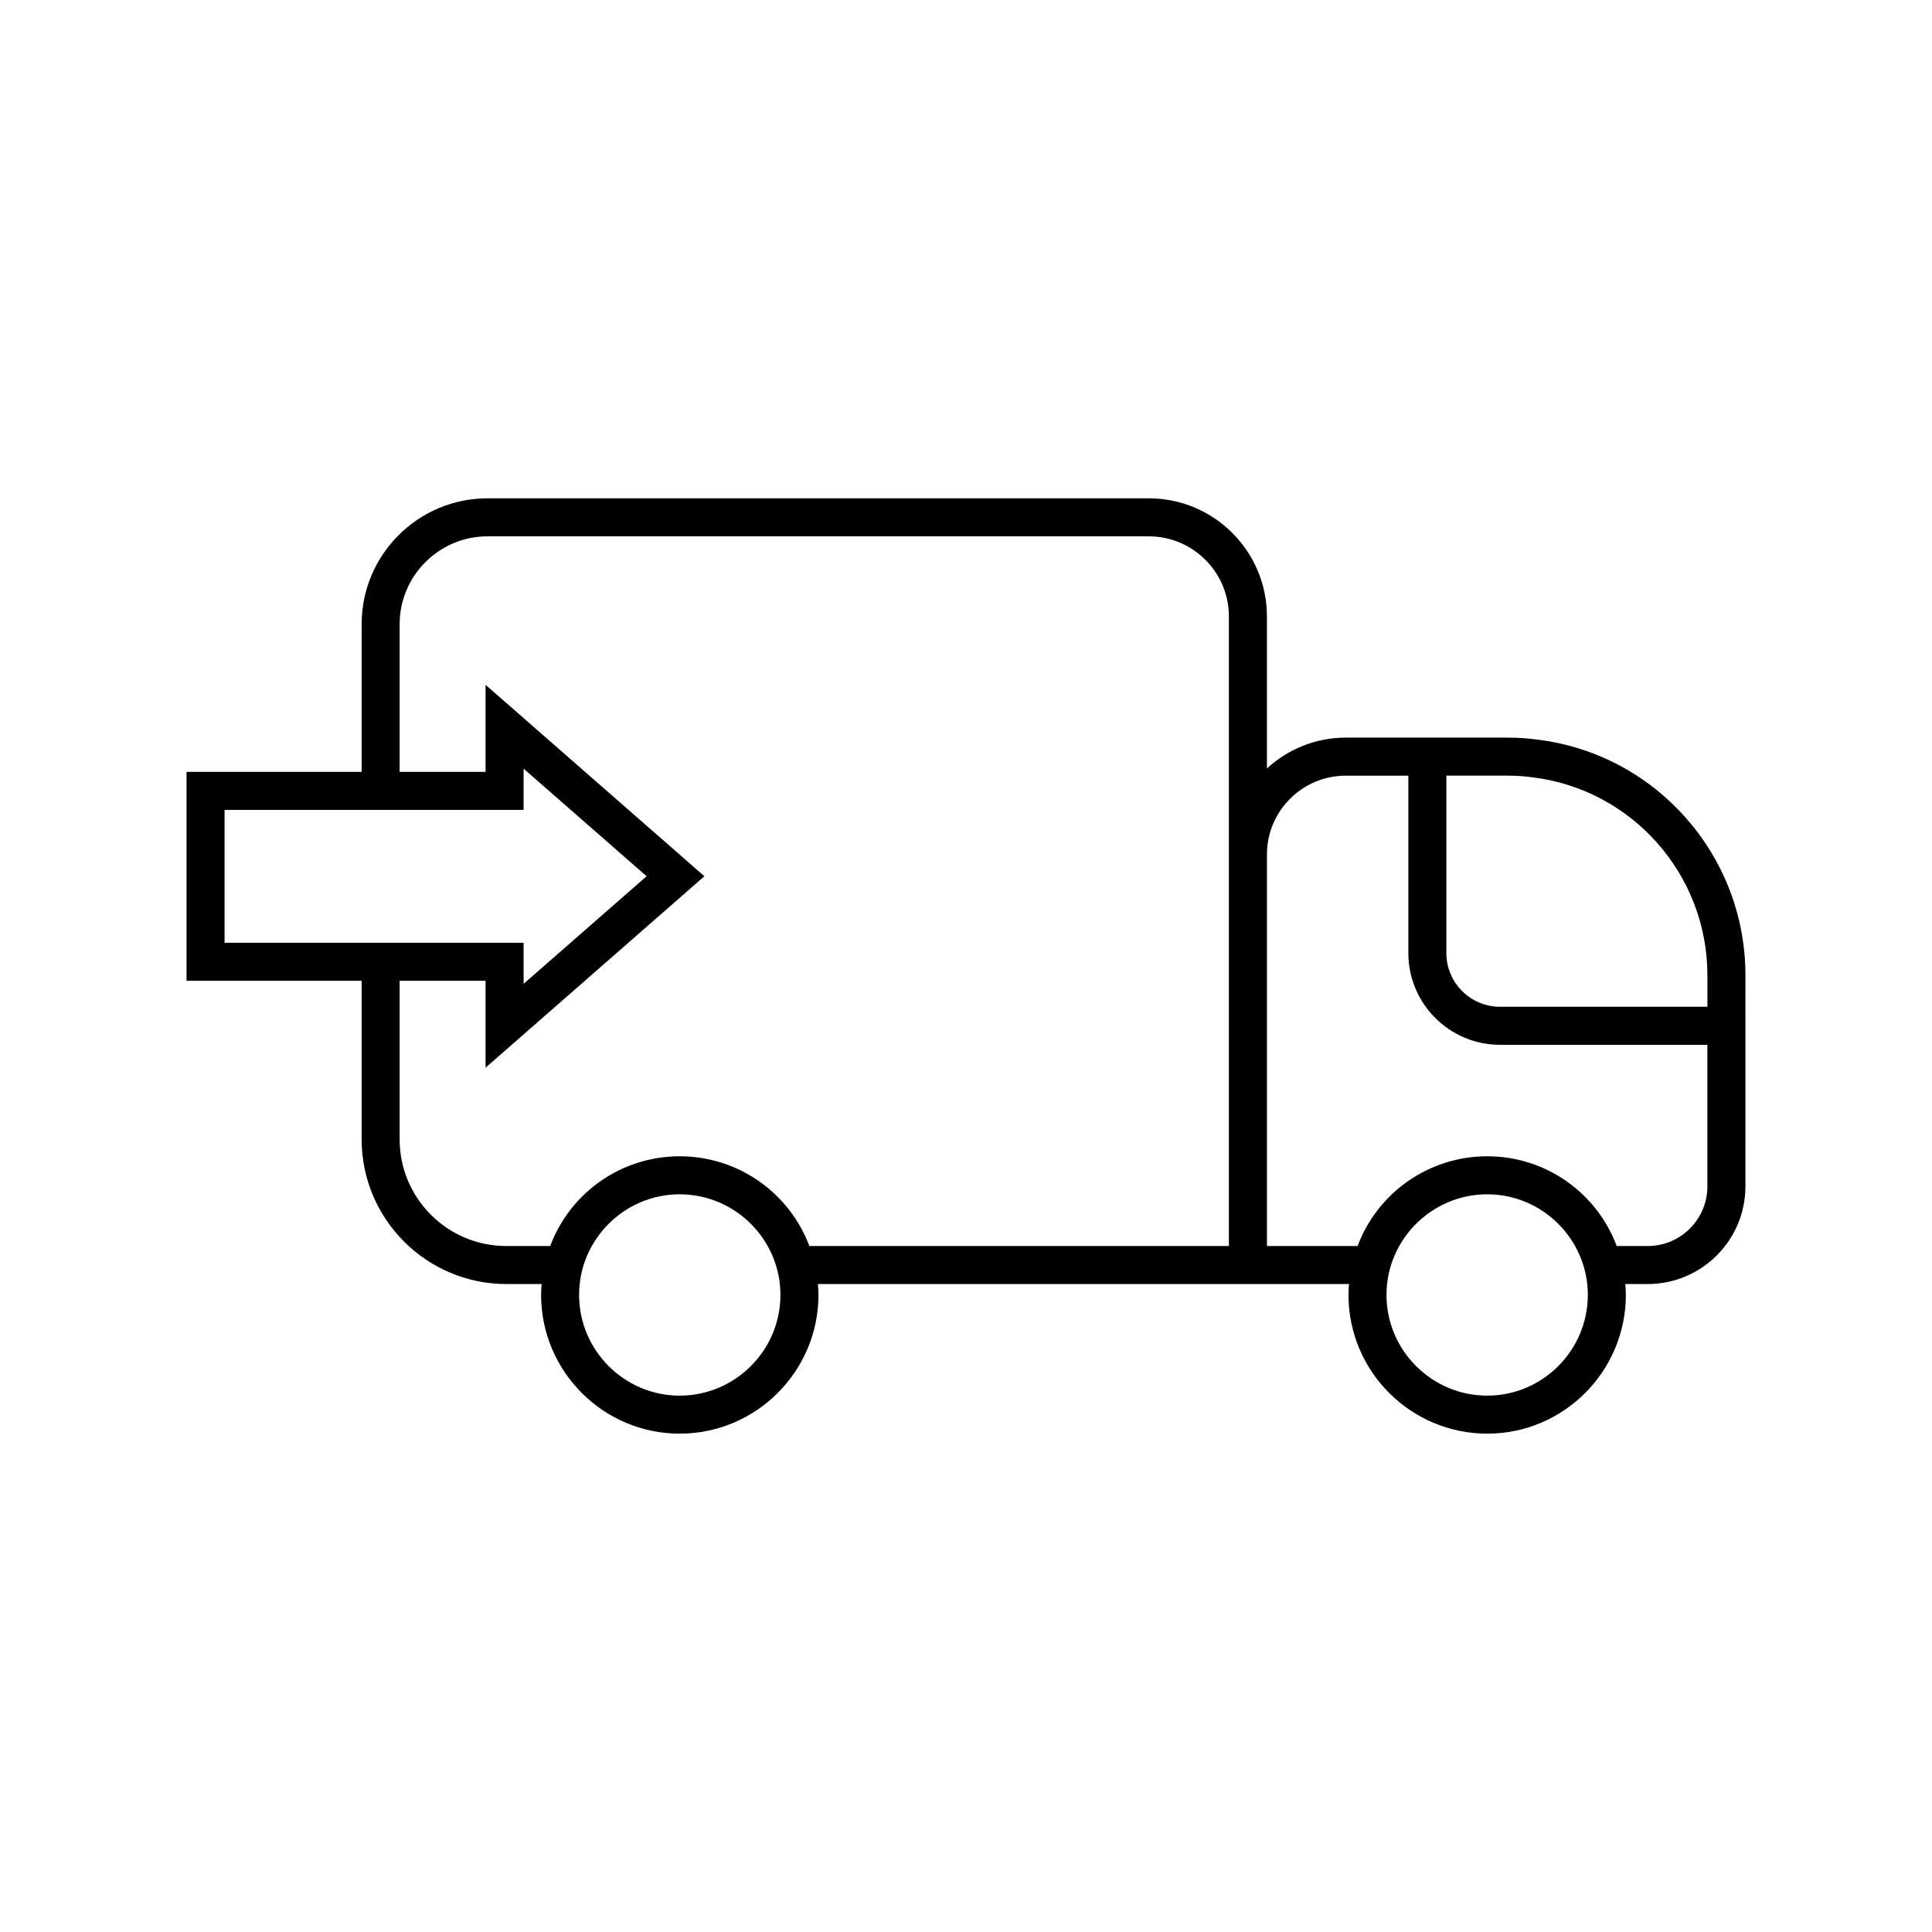
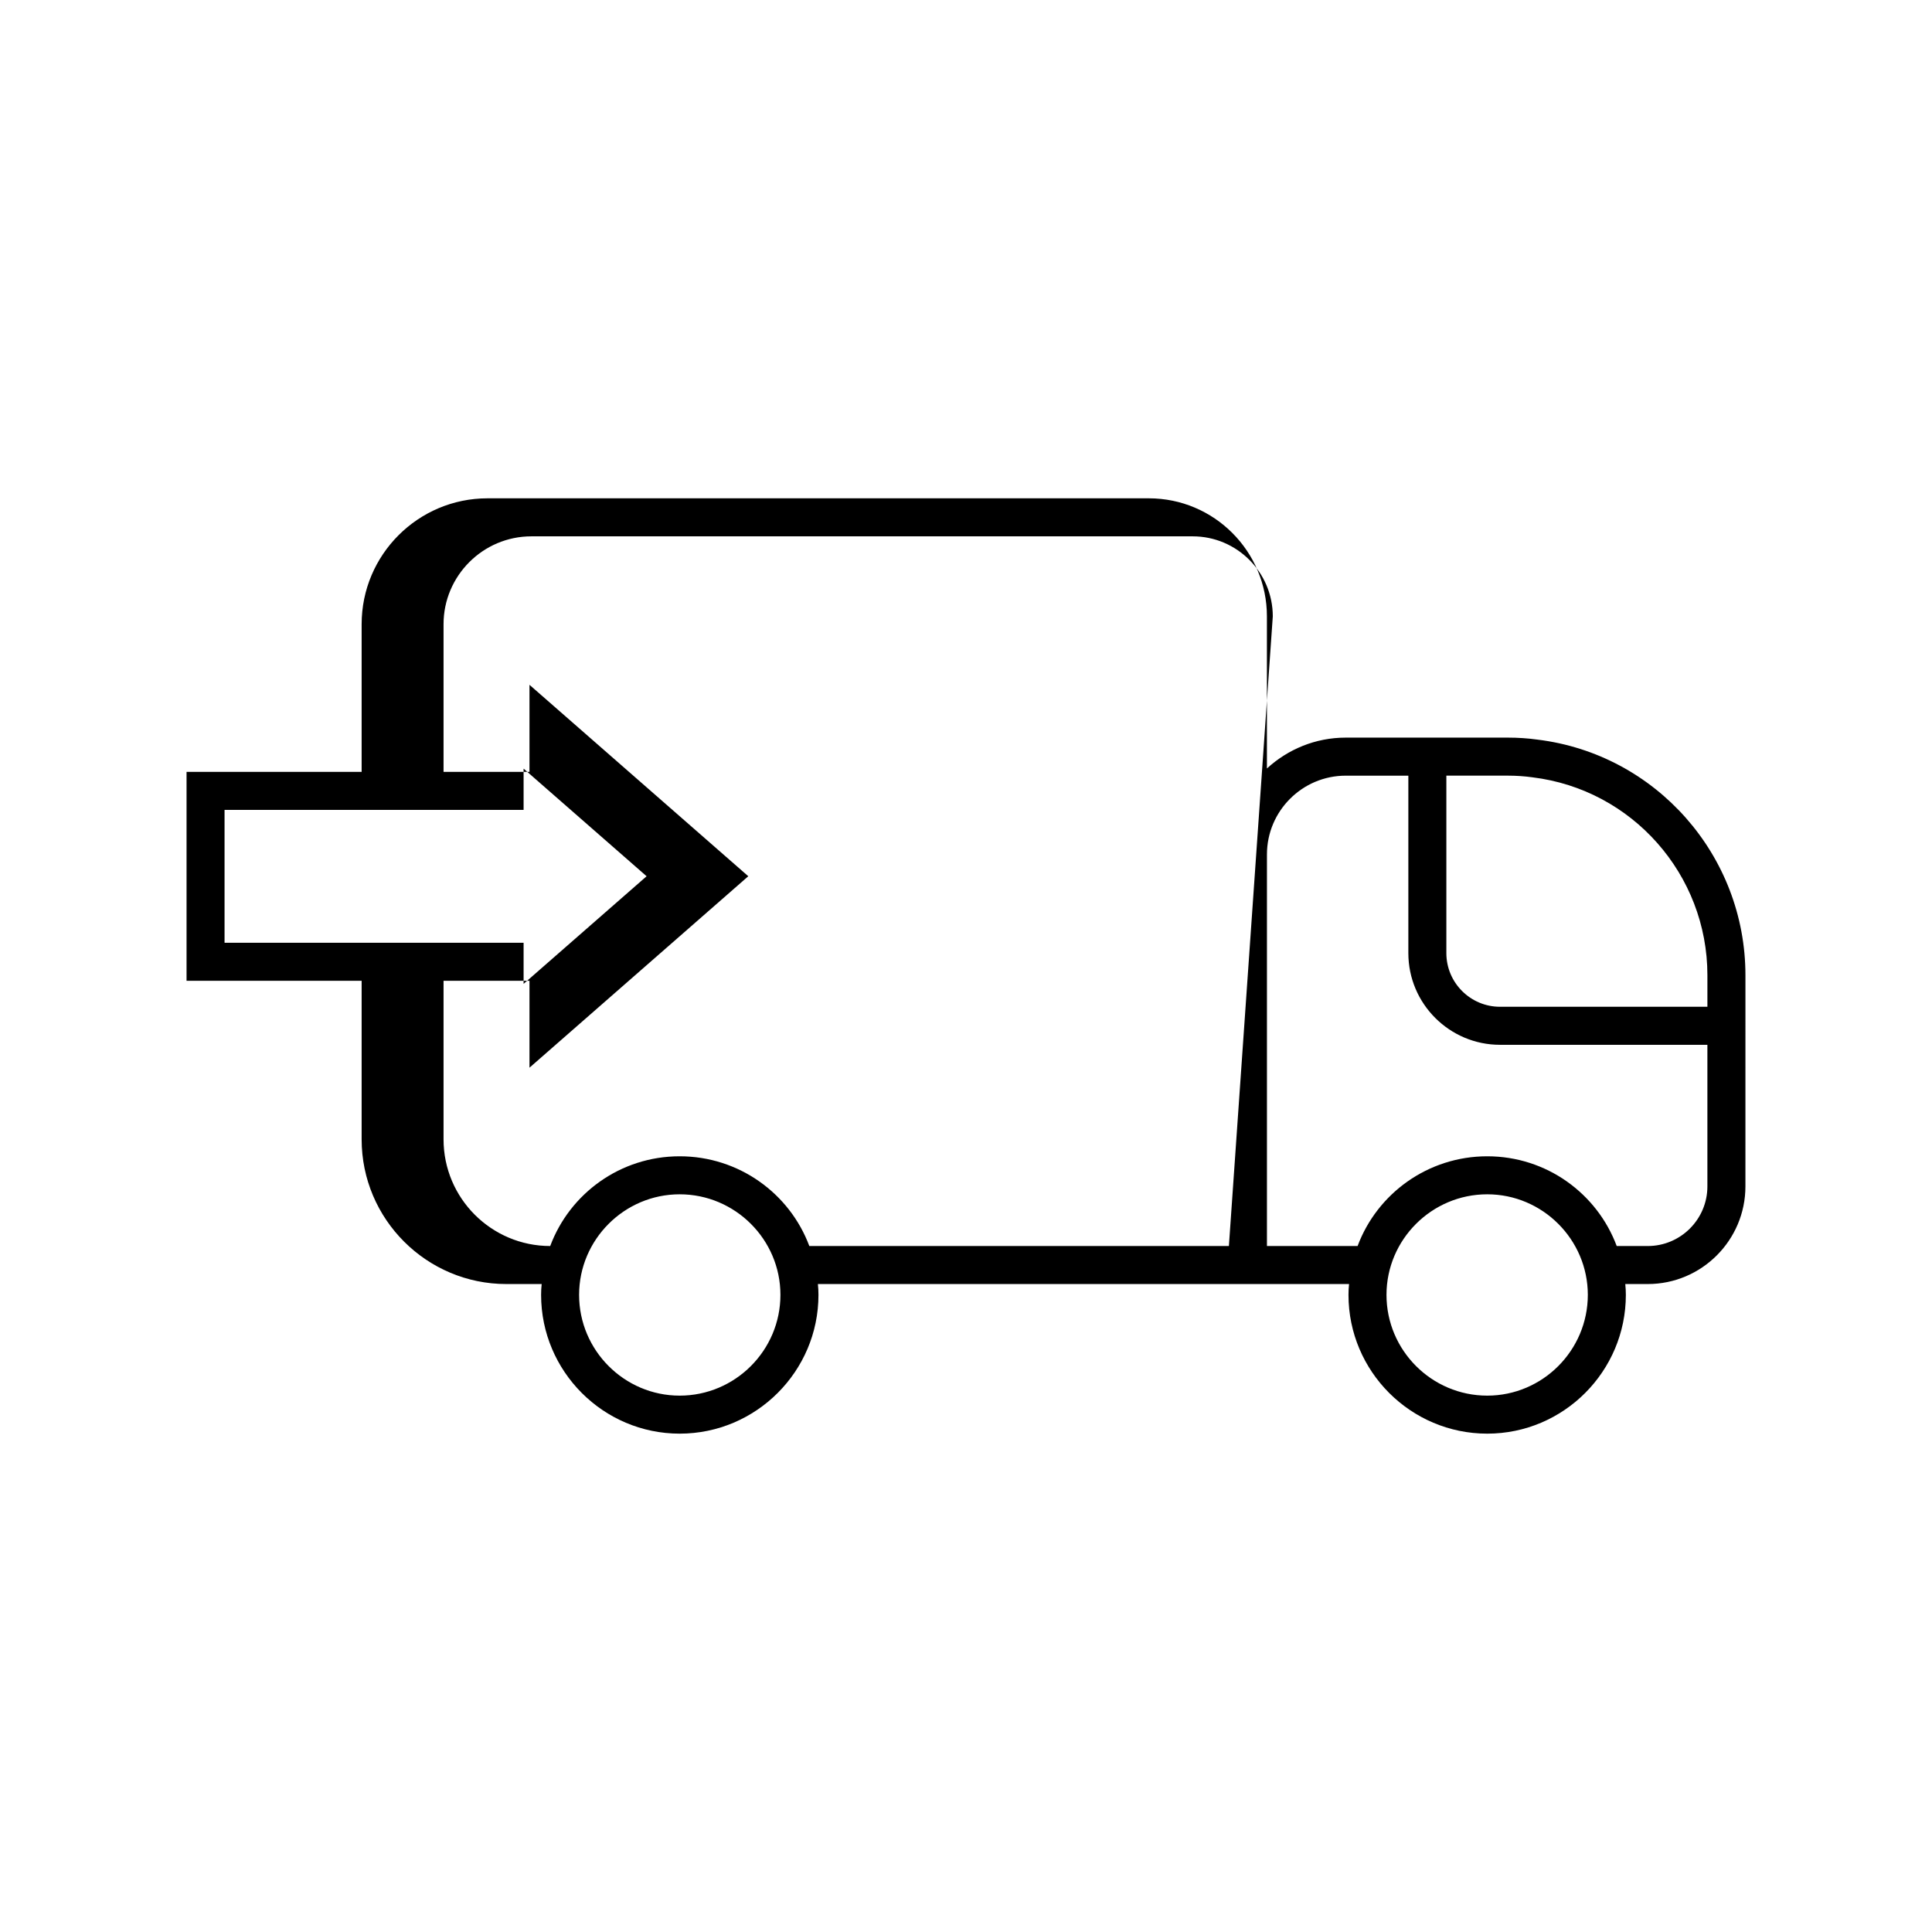
<svg xmlns="http://www.w3.org/2000/svg" fill="#000000" width="800px" height="800px" version="1.1" viewBox="144 144 512 512">
-   <path d="m551.41 340c-2.516-0.348-5.144-0.523-7.824-0.523h-42.953c-8.051 0-15.371 3.117-20.883 8.176l-0.004-40.309c0-17.23-14.008-31.285-31.285-31.285h-175.27c-18.391 0-33.352 14.965-33.352 33.352v39.145h-46.402v55.367h46.402v42.02c0 21.16 17.23 38.34 38.34 38.34h9.371c-0.102 0.957-0.152 1.914-0.152 2.871 0 20.254 16.473 36.777 36.727 36.777s36.777-16.523 36.777-36.777c0-0.957-0.051-1.914-0.152-2.871h113.96 0.012 26.793c-0.102 0.957-0.152 1.914-0.152 2.871 0 20.254 16.473 36.777 36.777 36.777 20.254 0 36.727-16.523 36.727-36.777 0-0.957-0.051-1.914-0.152-2.871h5.961c14.273 0 25.879-11.613 25.879-25.879l0.004-55.949c0.004-31.781-23.738-58.633-55.141-62.453zm-1.301 9.996c26.434 3.215 46.371 25.766 46.371 52.457v8.352h-54.957c-7.844 0-14.223-6.379-14.223-14.219v-47.031h16.277c2.231 0.004 4.394 0.145 6.531 0.441zm-346.6 43.852v-35.215h79.25v-10.934l32.598 28.516-32.598 28.516v-10.883zm120.61 120.01c-14.66 0-26.652-11.992-26.652-26.703 0-14.66 11.992-26.652 26.652-26.652 14.711 0 26.703 11.992 26.703 26.652 0 14.711-11.992 26.703-26.703 26.703zm145.55-39.648h-111.19c-5.188-13.906-18.641-23.781-34.359-23.781s-29.121 9.875-34.309 23.781h-11.637c-15.566 0-28.266-12.645-28.266-28.266v-42.02h22.773v23.023l57.988-50.734-57.988-50.73v23.074h-22.773v-39.145c0-12.797 10.43-23.277 23.277-23.277h175.27c11.688 0 21.211 9.523 21.211 21.211zm68.469 39.648c-14.711 0-26.703-11.992-26.703-26.703 0-14.66 11.992-26.652 26.703-26.652 14.66 0 26.652 11.992 26.652 26.652-0.004 14.711-11.992 26.703-26.652 26.703zm42.535-39.648h-8.227c-5.188-13.906-18.59-23.781-34.309-23.781s-29.172 9.875-34.359 23.781h-24.023v-103.77c0-11.512 9.367-20.879 20.879-20.879h16.594v47.031c0 13.395 10.902 24.293 24.297 24.293h54.953v37.52c0 8.715-7.09 15.805-15.805 15.805z" />
+   <path d="m551.41 340c-2.516-0.348-5.144-0.523-7.824-0.523h-42.953c-8.051 0-15.371 3.117-20.883 8.176l-0.004-40.309c0-17.23-14.008-31.285-31.285-31.285h-175.27c-18.391 0-33.352 14.965-33.352 33.352v39.145h-46.402v55.367h46.402v42.02c0 21.16 17.23 38.34 38.34 38.34h9.371c-0.102 0.957-0.152 1.914-0.152 2.871 0 20.254 16.473 36.777 36.727 36.777s36.777-16.523 36.777-36.777c0-0.957-0.051-1.914-0.152-2.871h113.96 0.012 26.793c-0.102 0.957-0.152 1.914-0.152 2.871 0 20.254 16.473 36.777 36.777 36.777 20.254 0 36.727-16.523 36.727-36.777 0-0.957-0.051-1.914-0.152-2.871h5.961c14.273 0 25.879-11.613 25.879-25.879l0.004-55.949c0.004-31.781-23.738-58.633-55.141-62.453zm-1.301 9.996c26.434 3.215 46.371 25.766 46.371 52.457v8.352h-54.957c-7.844 0-14.223-6.379-14.223-14.219v-47.031h16.277c2.231 0.004 4.394 0.145 6.531 0.441zm-346.6 43.852v-35.215h79.25v-10.934l32.598 28.516-32.598 28.516v-10.883zm120.61 120.01c-14.66 0-26.652-11.992-26.652-26.703 0-14.66 11.992-26.652 26.652-26.652 14.711 0 26.703 11.992 26.703 26.652 0 14.711-11.992 26.703-26.703 26.703zm145.55-39.648h-111.19c-5.188-13.906-18.641-23.781-34.359-23.781s-29.121 9.875-34.309 23.781c-15.566 0-28.266-12.645-28.266-28.266v-42.02h22.773v23.023l57.988-50.734-57.988-50.73v23.074h-22.773v-39.145c0-12.797 10.43-23.277 23.277-23.277h175.27c11.688 0 21.211 9.523 21.211 21.211zm68.469 39.648c-14.711 0-26.703-11.992-26.703-26.703 0-14.66 11.992-26.652 26.703-26.652 14.66 0 26.652 11.992 26.652 26.652-0.004 14.711-11.992 26.703-26.652 26.703zm42.535-39.648h-8.227c-5.188-13.906-18.59-23.781-34.309-23.781s-29.172 9.875-34.359 23.781h-24.023v-103.77c0-11.512 9.367-20.879 20.879-20.879h16.594v47.031c0 13.395 10.902 24.293 24.297 24.293h54.953v37.52c0 8.715-7.09 15.805-15.805 15.805z" />
</svg>